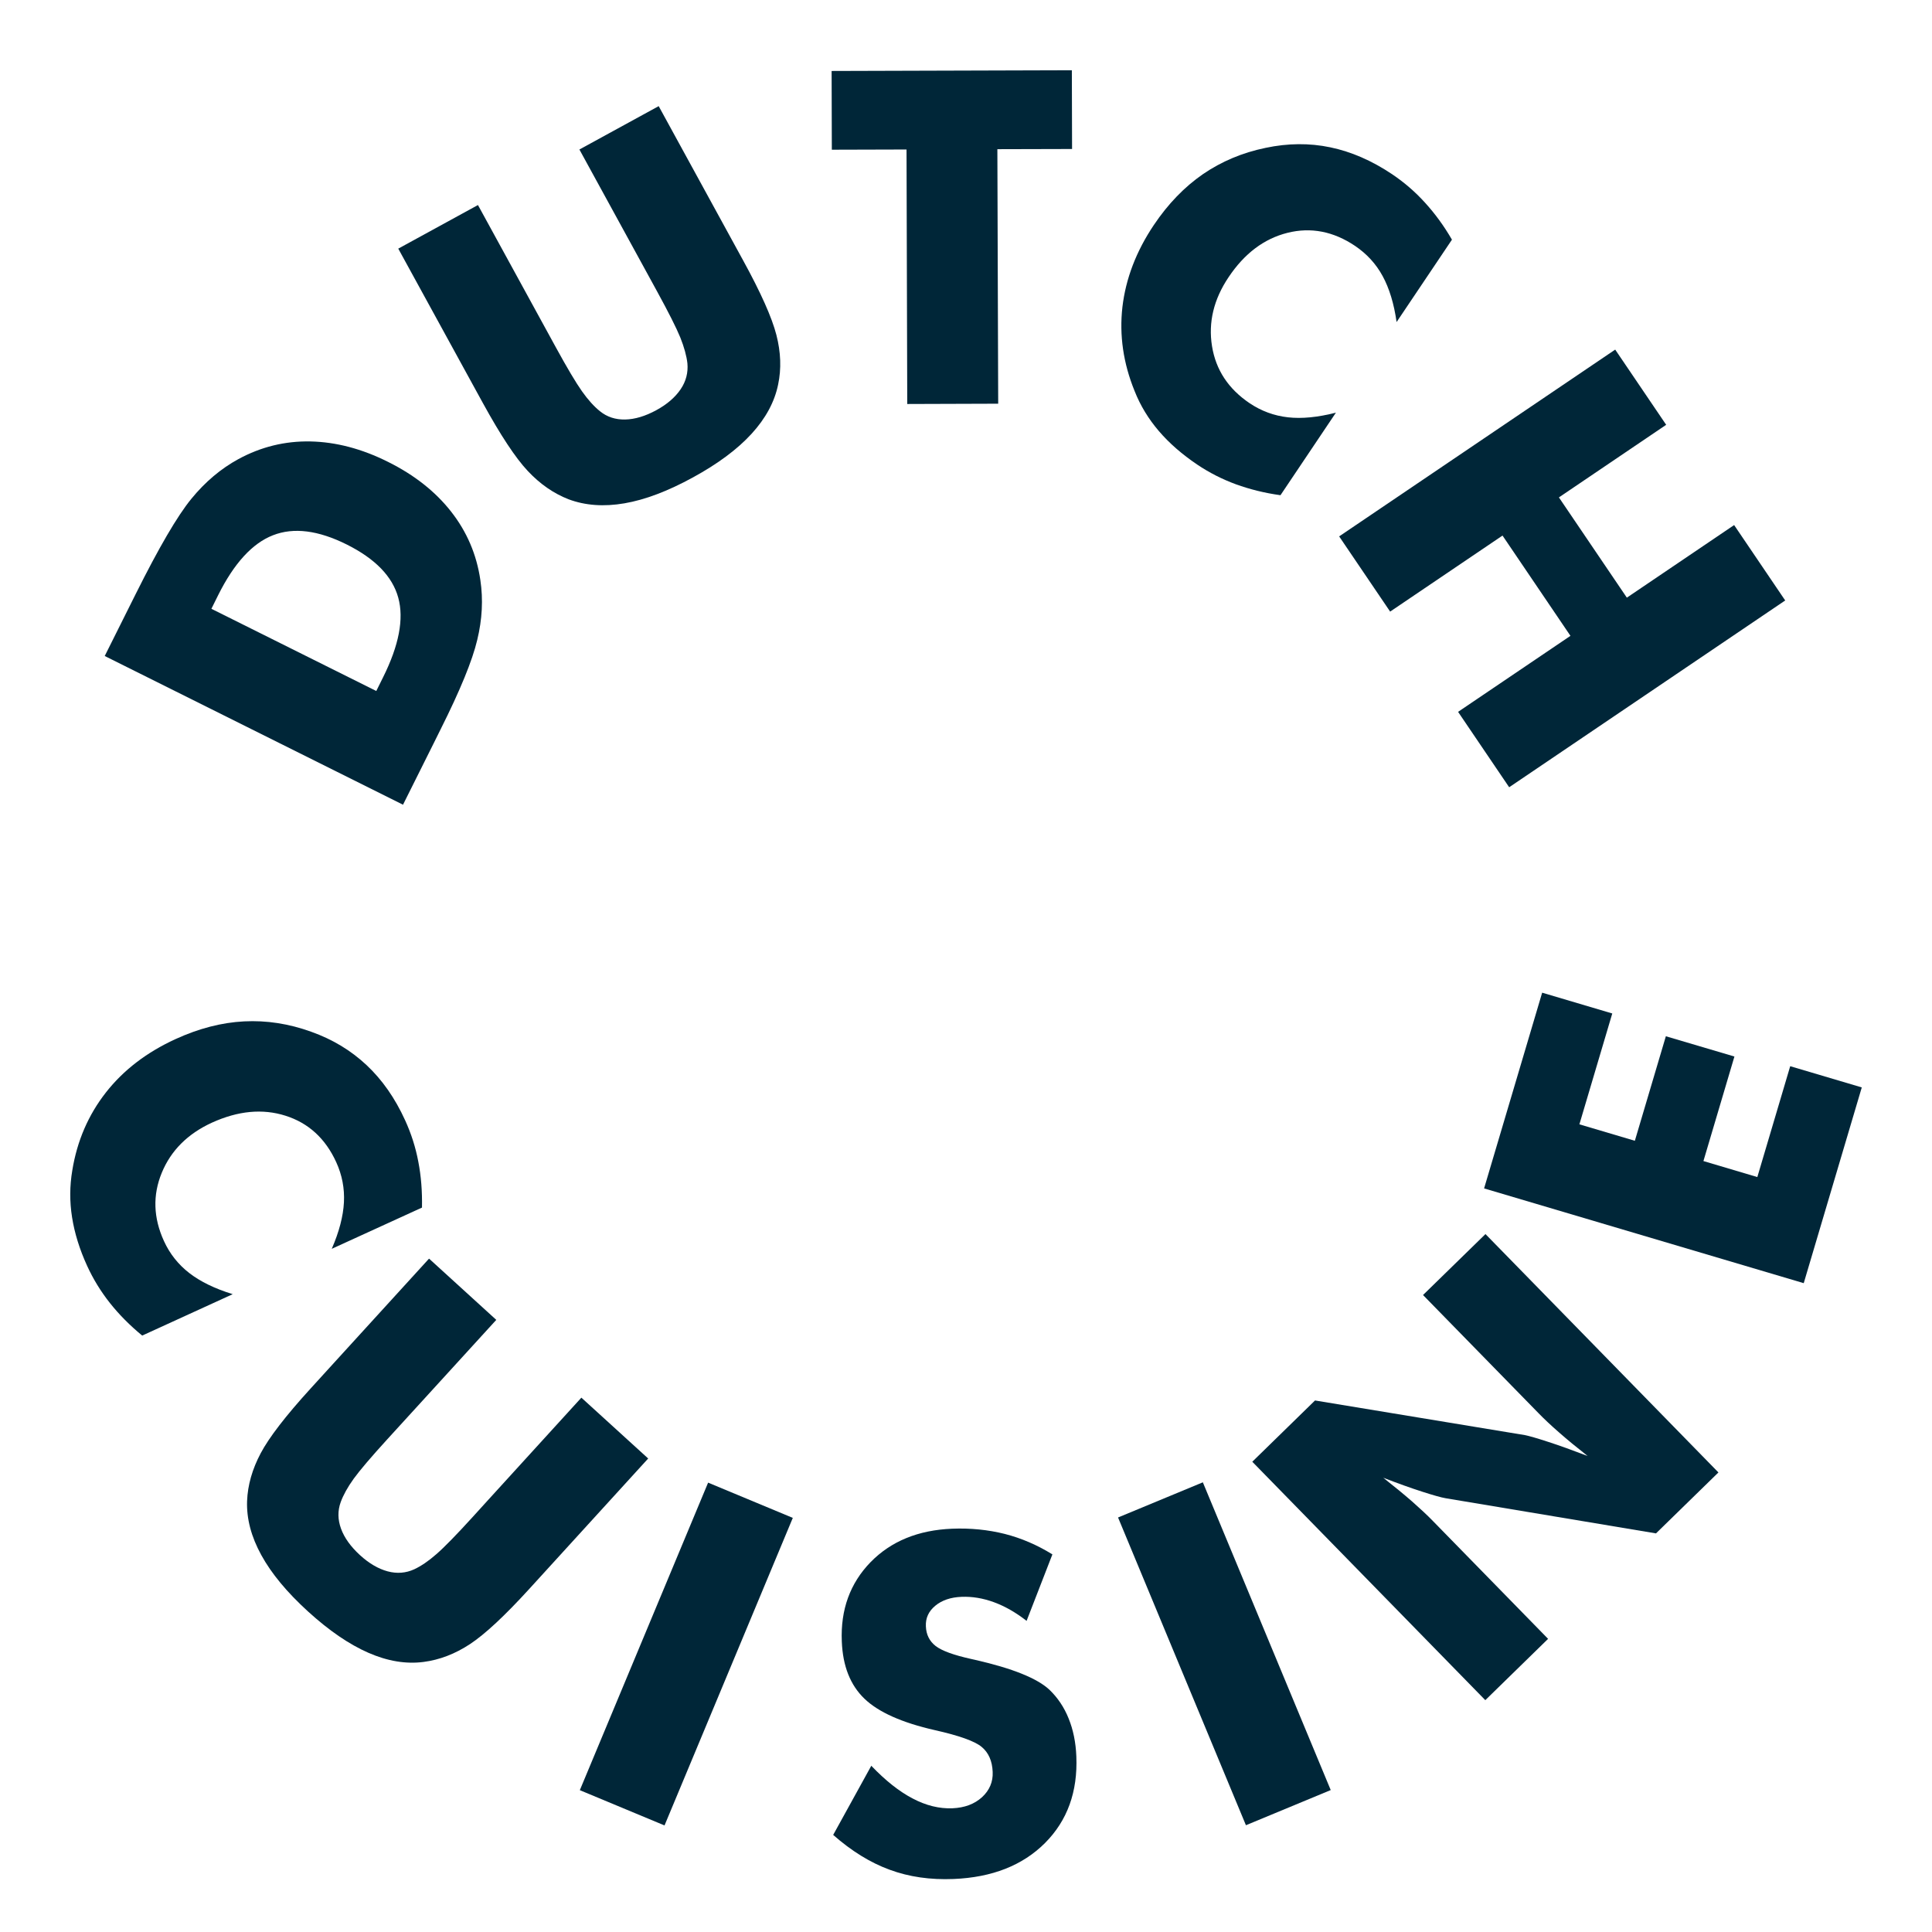
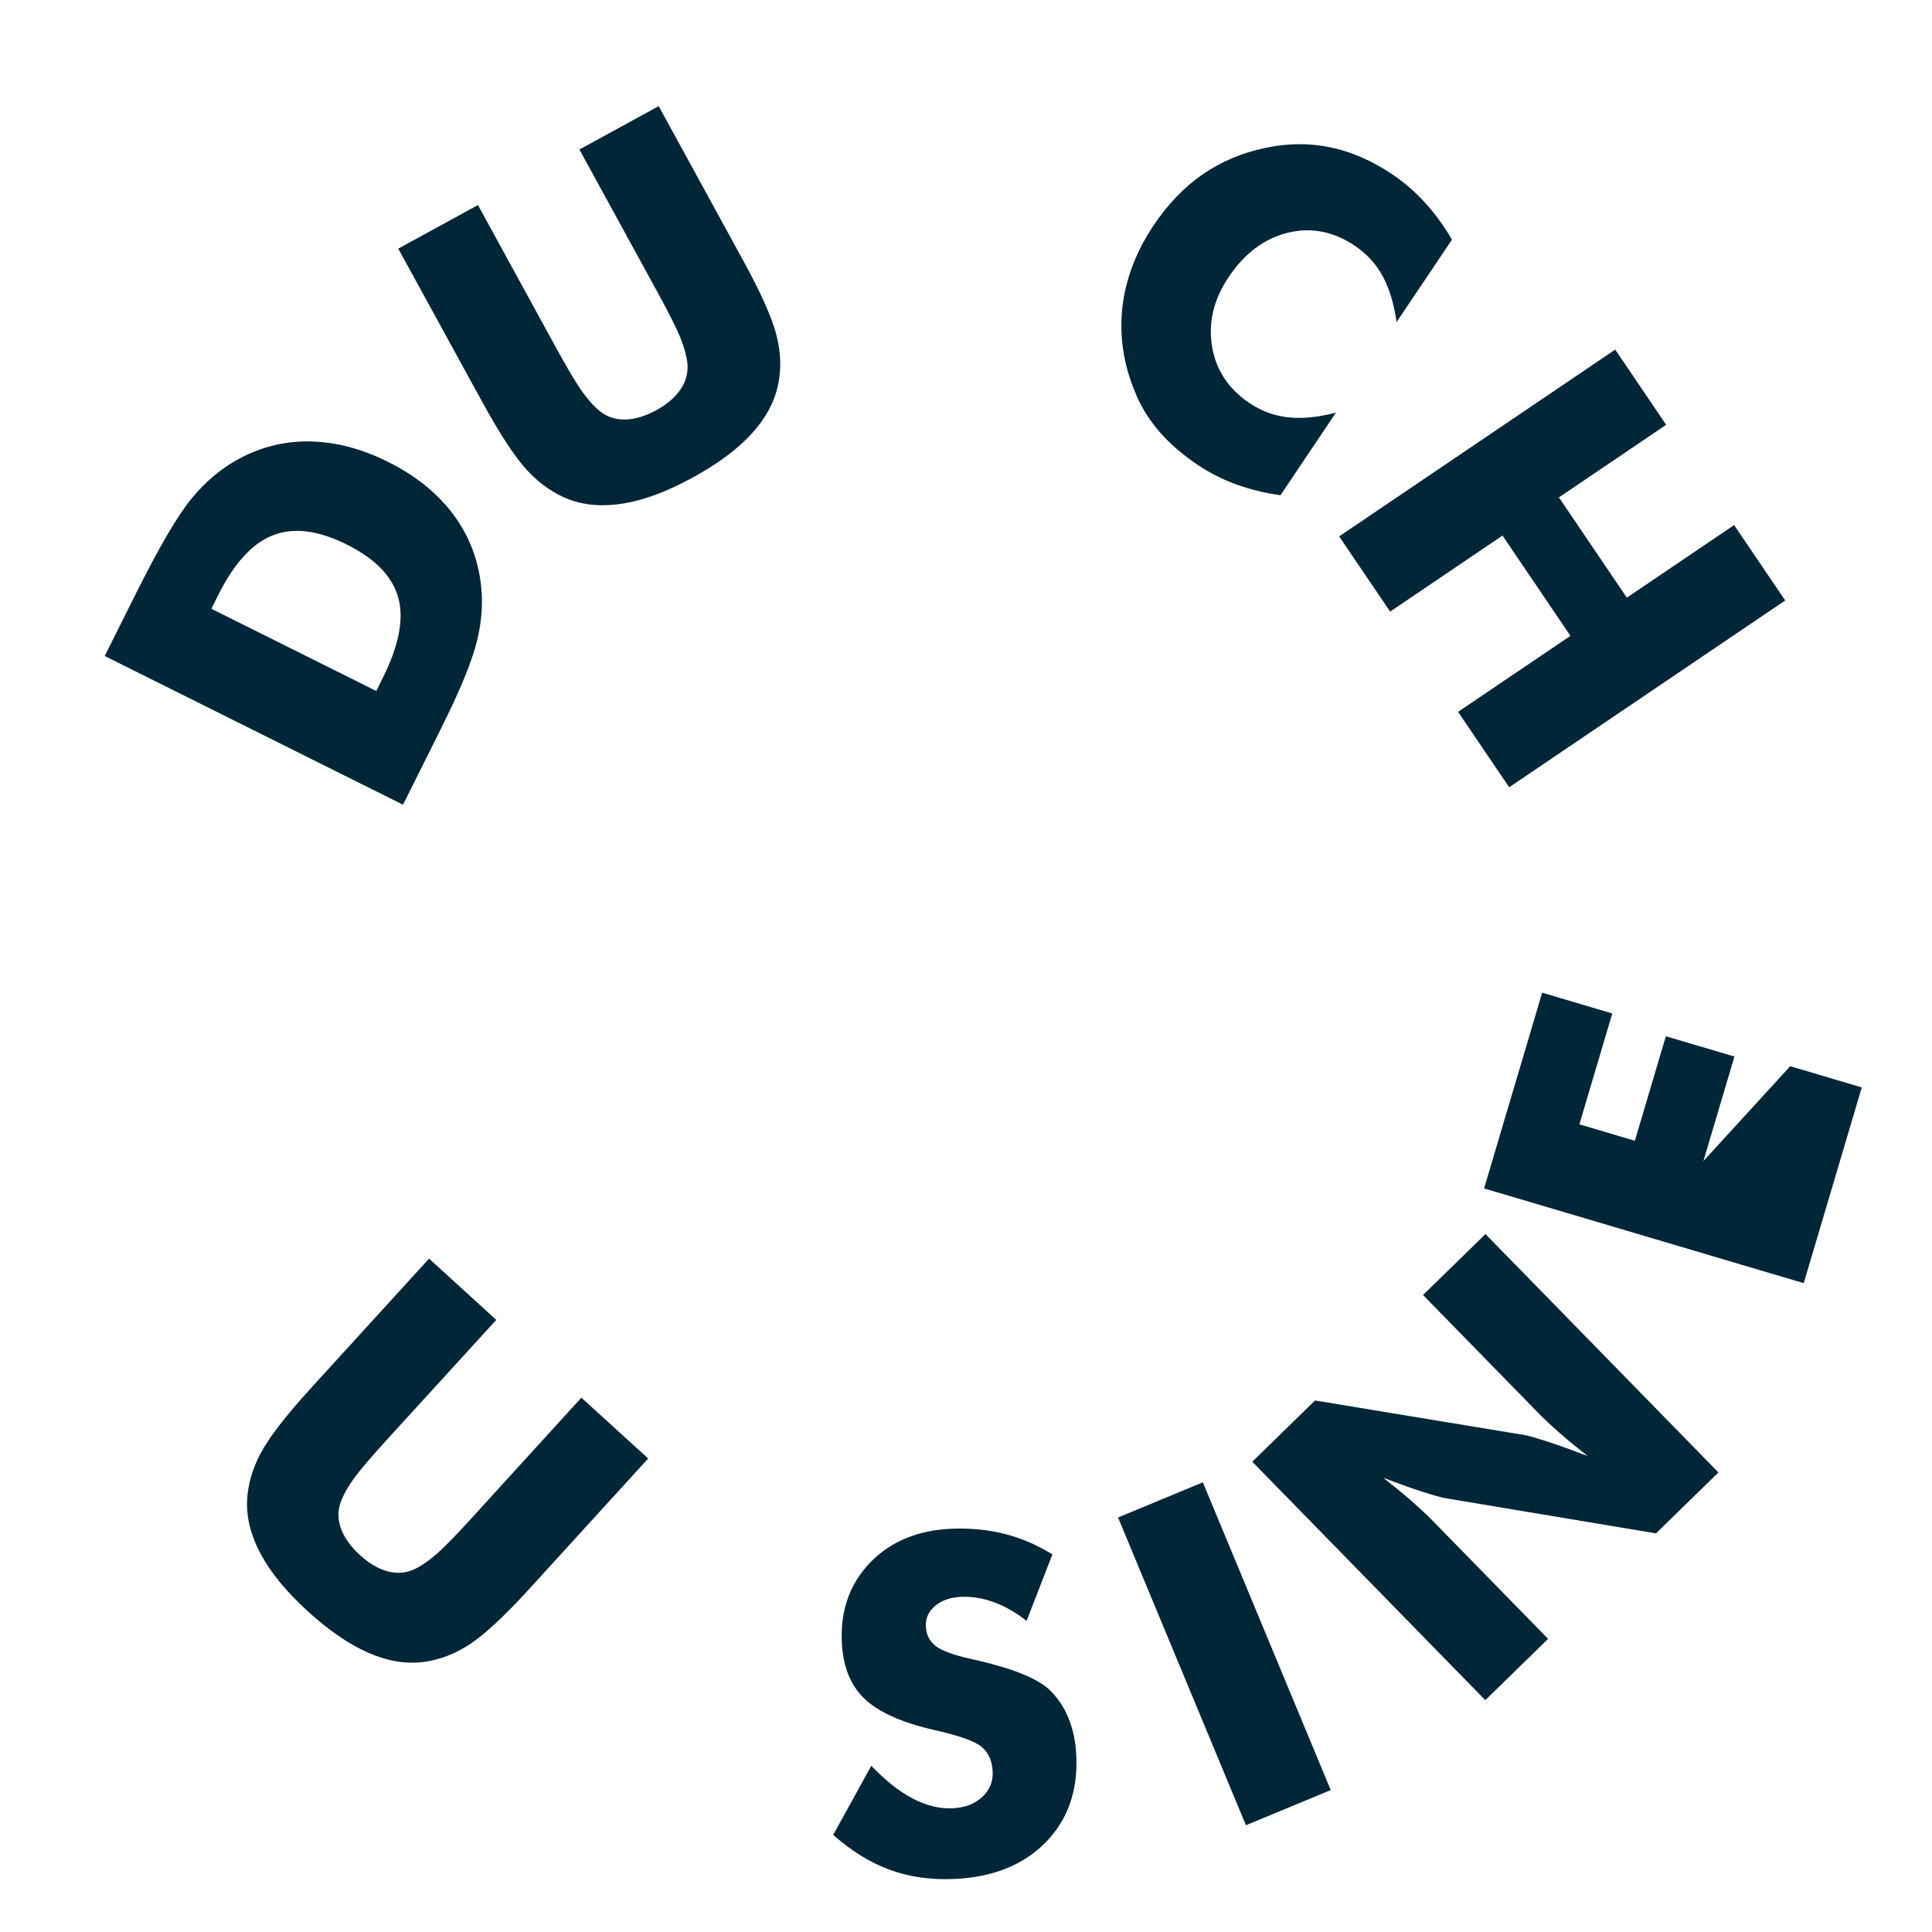
<svg xmlns="http://www.w3.org/2000/svg" width="110" height="110" viewBox="0 0 110 110" fill="none">
-   <path d="M102.697 73.058L84.498 67.663L87.804 56.519L91.796 57.703L89.924 64.015L93.082 64.951L94.847 59L98.751 60.154L96.986 66.106L100.055 67.017L101.927 60.705L106.002 61.913L102.697 73.058Z" fill="#002638" />
+   <path d="M102.697 73.058L84.498 67.663L87.804 56.519L91.796 57.703L89.924 64.015L93.082 64.951L94.847 59L98.751 60.154L96.986 66.106L101.927 60.705L106.002 61.913L102.697 73.058Z" fill="#002638" />
  <path d="M84.564 96.797L71.3 83.225L74.872 79.737L86.821 81.709C87.058 81.757 87.502 81.881 88.148 82.094C88.793 82.301 89.54 82.574 90.393 82.899C89.771 82.408 89.226 81.964 88.764 81.555C88.302 81.153 87.905 80.779 87.573 80.436L81.021 73.733L84.576 70.263L97.84 83.835L94.285 87.305L82.307 85.303C82.064 85.262 81.62 85.138 80.974 84.93C80.328 84.723 79.588 84.457 78.758 84.137C79.386 84.634 79.937 85.084 80.399 85.487C80.861 85.896 81.258 86.263 81.59 86.606L88.142 93.309L84.57 96.797H84.564Z" fill="#002638" />
  <path d="M70.938 103.921L63.657 86.399L68.485 84.397L75.766 101.919L70.938 103.921Z" fill="#002638" />
  <path d="M49.612 100.54C50.417 101.38 51.199 102.002 51.964 102.399C52.728 102.802 53.48 102.985 54.226 102.956C54.92 102.926 55.476 102.719 55.909 102.328C56.335 101.937 56.543 101.457 56.519 100.889C56.495 100.261 56.282 99.782 55.885 99.456C55.488 99.13 54.6 98.816 53.231 98.508C51.353 98.082 50.014 97.484 49.215 96.714C48.415 95.944 47.983 94.861 47.929 93.457C47.852 91.645 48.403 90.141 49.564 88.945C50.731 87.749 52.283 87.115 54.215 87.038C55.257 86.997 56.258 87.098 57.206 87.335C58.154 87.577 59.06 87.968 59.919 88.501L58.45 92.285C57.84 91.811 57.224 91.456 56.596 91.225C55.968 90.994 55.352 90.893 54.748 90.917C54.126 90.941 53.628 91.112 53.249 91.426C52.87 91.74 52.692 92.131 52.716 92.599C52.734 93.073 52.923 93.445 53.273 93.718C53.628 93.99 54.297 94.233 55.281 94.452L55.518 94.505C57.651 94.991 59.06 95.559 59.754 96.211C60.222 96.661 60.589 97.206 60.844 97.845C61.104 98.485 61.252 99.207 61.282 100.001C61.365 102.014 60.773 103.654 59.499 104.933C58.225 106.207 56.489 106.893 54.292 106.982C52.971 107.036 51.756 106.864 50.654 106.455C49.552 106.053 48.48 105.389 47.438 104.472L49.612 100.528V100.54Z" fill="#002638" />
-   <path d="M33.013 101.925L40.317 84.415L45.139 86.422L37.835 103.933L33.013 101.925Z" fill="#002638" />
  <path d="M24.441 71.672L28.256 75.148L22.035 81.964C21.123 82.964 20.489 83.71 20.14 84.19C19.79 84.676 19.547 85.12 19.399 85.522C19.221 86.014 19.227 86.517 19.417 87.038C19.607 87.559 19.968 88.057 20.489 88.537C21.011 89.016 21.544 89.324 22.071 89.466C22.604 89.608 23.108 89.567 23.587 89.348C23.978 89.164 24.399 88.88 24.843 88.489C25.294 88.098 25.975 87.4 26.887 86.399L27.758 85.44L33.101 79.577L36.905 83.041L30.145 90.455C28.741 91.995 27.616 93.043 26.763 93.606C25.91 94.168 25.027 94.506 24.115 94.624C23.119 94.754 22.071 94.582 20.975 94.103C19.879 93.623 18.736 92.842 17.539 91.752C16.336 90.656 15.454 89.591 14.879 88.543C14.305 87.5 14.032 86.47 14.068 85.463C14.103 84.551 14.364 83.645 14.844 82.739C15.323 81.839 16.265 80.614 17.663 79.08L18.99 77.623L24.423 71.666L24.441 71.672Z" fill="#002638" />
-   <path d="M24.032 68.752L18.889 71.103C19.31 70.132 19.541 69.25 19.582 68.456C19.624 67.663 19.476 66.899 19.144 66.171C18.528 64.82 17.562 63.938 16.253 63.524C14.944 63.109 13.552 63.245 12.065 63.92C10.685 64.554 9.731 65.507 9.21 66.775C8.688 68.042 8.73 69.339 9.334 70.659C9.666 71.388 10.152 71.998 10.779 72.483C11.407 72.969 12.231 73.371 13.25 73.685L8.096 76.042C7.391 75.462 6.781 74.846 6.259 74.189C5.738 73.531 5.306 72.826 4.962 72.075C4.53 71.133 4.245 70.209 4.103 69.309C3.961 68.409 3.967 67.521 4.115 66.644C4.387 64.963 5.027 63.482 6.028 62.203C7.029 60.924 8.356 59.911 9.997 59.16C11.319 58.556 12.616 58.218 13.896 58.153C15.169 58.088 16.449 58.283 17.722 58.745C18.937 59.177 19.985 59.811 20.874 60.646C21.763 61.481 22.491 62.523 23.066 63.784C23.41 64.536 23.664 65.324 23.818 66.147C23.978 66.97 24.043 67.835 24.026 68.746L24.032 68.752Z" fill="#002638" />
  <path d="M76.246 30.54L91.963 19.905L94.865 24.187L88.758 28.32L92.626 34.028L98.734 29.895L101.642 34.188L85.926 44.823L83.017 40.53L89.415 36.202L85.547 30.493L79.149 34.822L76.246 30.54Z" fill="#002638" />
  <path d="M82.668 13.646L79.516 18.336C79.368 17.288 79.101 16.417 78.722 15.719C78.343 15.02 77.816 14.451 77.152 14.001C75.92 13.172 74.635 12.924 73.308 13.255C71.975 13.587 70.855 14.428 69.949 15.784C69.102 17.045 68.788 18.354 69.007 19.71C69.226 21.066 69.943 22.143 71.145 22.955C71.815 23.405 72.543 23.671 73.331 23.76C74.119 23.849 75.031 23.76 76.062 23.494L72.905 28.195C71.998 28.071 71.157 27.858 70.369 27.574C69.581 27.284 68.847 26.91 68.16 26.448C67.301 25.868 66.572 25.235 65.98 24.542C65.387 23.849 64.925 23.091 64.599 22.262C63.954 20.681 63.723 19.088 63.906 17.477C64.096 15.867 64.688 14.309 65.695 12.811C66.507 11.603 67.437 10.644 68.491 9.915C69.546 9.193 70.737 8.69 72.064 8.417C73.325 8.151 74.552 8.139 75.742 8.388C76.933 8.636 78.106 9.146 79.255 9.915C79.943 10.377 80.57 10.916 81.133 11.538C81.696 12.154 82.212 12.858 82.668 13.646Z" fill="#002638" />
-   <path d="M51.655 23.002L51.614 8.512L47.361 8.524L47.349 4.041L61.027 4L61.039 8.483L56.786 8.494L56.833 22.985L51.661 23.002H51.655Z" fill="#002638" />
  <path d="M22.687 14.15L27.213 11.674L31.644 19.769C32.295 20.959 32.793 21.794 33.137 22.28C33.48 22.765 33.824 23.145 34.156 23.411C34.564 23.743 35.044 23.896 35.595 23.885C36.152 23.873 36.739 23.695 37.361 23.358C37.983 23.02 38.445 22.617 38.753 22.162C39.061 21.706 39.185 21.214 39.138 20.687C39.09 20.261 38.954 19.769 38.735 19.218C38.51 18.668 38.071 17.797 37.42 16.607L36.798 15.47L32.989 8.512L37.503 6.043L42.319 14.842C43.32 16.666 43.948 18.076 44.203 19.064C44.458 20.053 44.493 20.995 44.303 21.895C44.102 22.878 43.599 23.814 42.793 24.696C41.987 25.578 40.873 26.407 39.452 27.183C38.024 27.965 36.727 28.456 35.554 28.657C34.381 28.859 33.32 28.782 32.372 28.427C31.519 28.095 30.743 27.556 30.044 26.81C29.345 26.064 28.498 24.779 27.497 22.955L26.549 21.226L22.675 14.155L22.687 14.15Z" fill="#002638" />
  <path d="M22.948 45.818L5.963 37.35L7.729 33.815C9.044 31.18 10.098 29.374 10.892 28.403C11.686 27.432 12.581 26.68 13.57 26.141C14.855 25.442 16.224 25.105 17.675 25.134C19.127 25.164 20.602 25.549 22.1 26.301C23.599 27.047 24.796 27.994 25.69 29.137C26.585 30.28 27.136 31.571 27.349 33.022C27.515 34.129 27.456 35.266 27.171 36.438C26.893 37.611 26.2 39.304 25.092 41.513L24.707 42.289L22.942 45.824L22.948 45.818ZM21.425 39.34L21.81 38.564C22.716 36.746 23.007 35.236 22.675 34.028C22.343 32.82 21.366 31.814 19.743 31.002C18.119 30.191 16.721 30.014 15.543 30.475C14.37 30.931 13.327 32.068 12.421 33.886L12.036 34.662L21.419 39.34H21.425Z" fill="#002638" />
</svg>